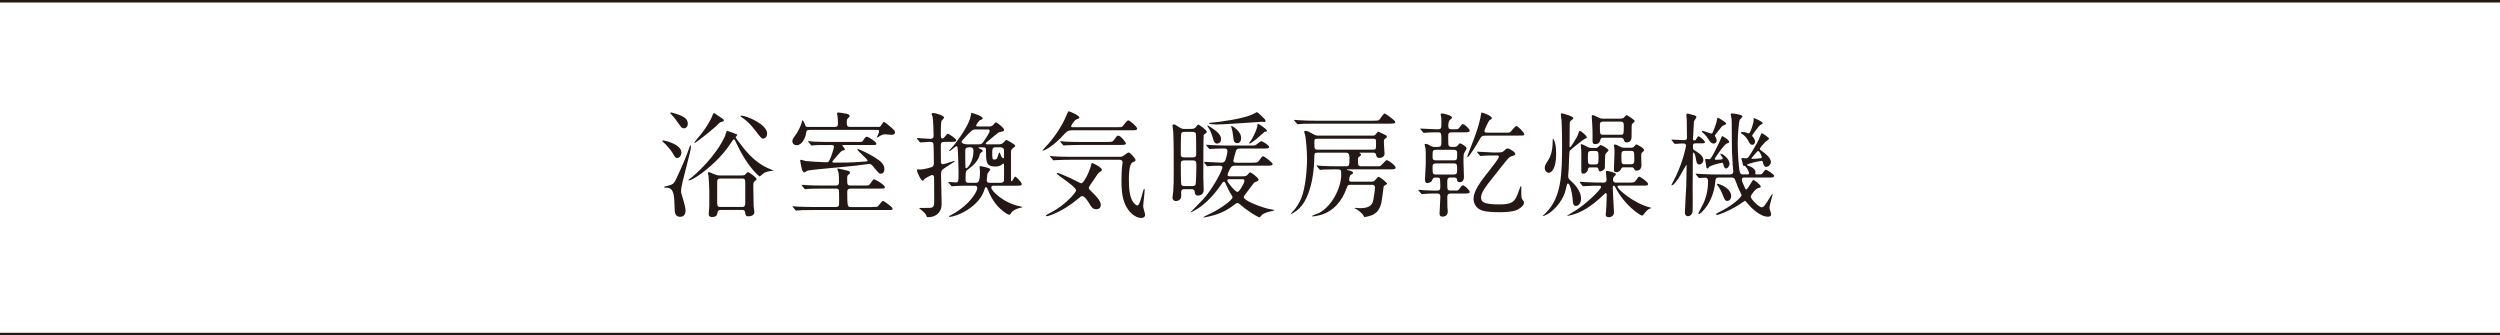
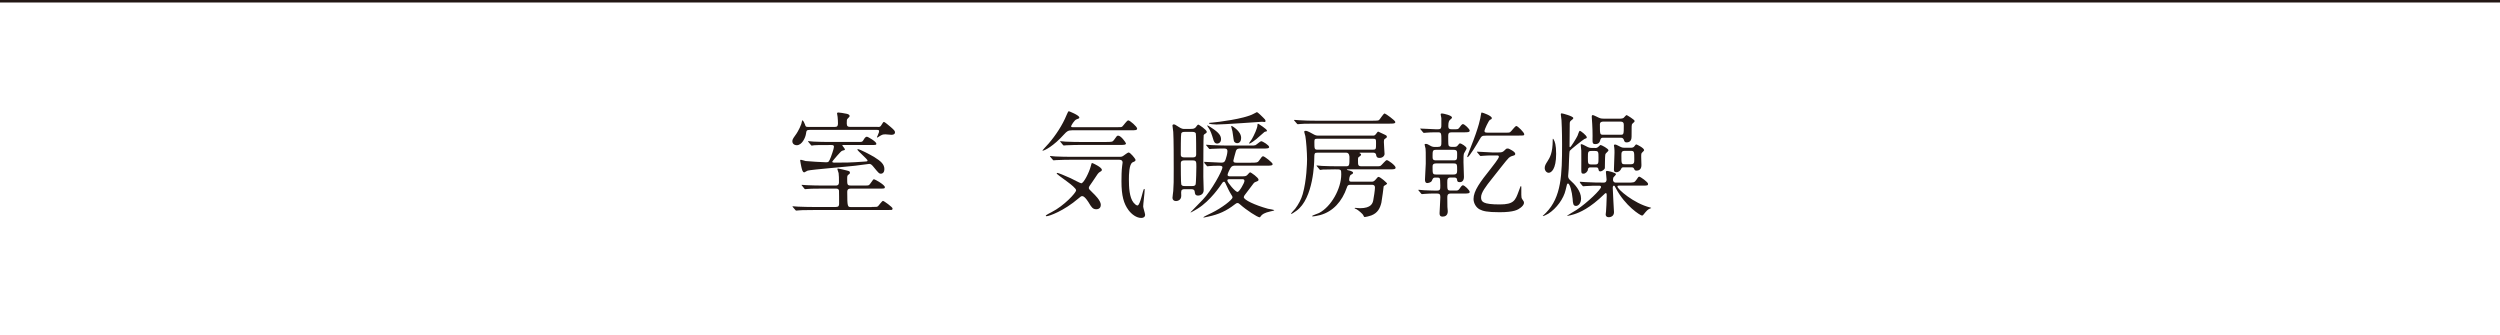
<svg xmlns="http://www.w3.org/2000/svg" id="_レイヤー_2" viewBox="0 0 700 93.88">
  <defs>
    <style>.cls-1{fill:none;stroke:#231815;stroke-miterlimit:10;stroke-width:.7px;}.cls-2{fill:#231815;stroke-width:0px;}</style>
  </defs>
  <g id="_レイヤー_2-2">
-     <path class="cls-2" d="M185.7,39.33c.35,0,5.09.99,5.09,3.42,0,.93-.67,1.5-1.18,1.5-.32,0-.61-.19-.99-.9-.99-1.86-2.72-3.39-2.85-3.49-.03-.03-.32-.22-.32-.35s.13-.19.26-.19ZM186.44,52.16c1.98-.48,2.24-.61,3.01-2.3,1.34-2.91,2.72-5.92,3.68-8.86.03-.13.1-.26.22-.26.06,0,.13.06.13.22,0,1.63-2.78,10.46-2.78,12.48,0,.51.03.7.58,2.4.29.93.67,2.4.67,3.14,0,1.6-1.12,1.73-1.5,1.73-1.5,0-1.54-1.28-1.57-2.91-.1-3.1-.16-5.25-2.3-5.25-.38,0-.51,0-.61-.1-.13-.16-.06-.16.48-.29ZM187.94,31.49s2.18.48,3.42,1.25c.38.22,1.22.74,1.22,1.89,0,.93-.61,1.31-1.12,1.31s-.77-.38-1.41-1.28c-.8-1.18-1.38-1.92-2.24-2.82-.03-.03-.19-.16-.16-.22.03-.03.1-.13.29-.13ZM205.99,38.43c0,.16.64.96.83,1.25,1.73,2.3,4.19,5.57,8.1,7.36.26.13,1.66.71,1.66.71,0,.1-.16.1-.42.1-.54,0-1.63.26-2.18.54-.22.13-1.18,1.02-1.25,1.02-.22,0-3.55-2.85-6.43-9.09-.54-1.15-.61-1.28-.8-1.28s-.22.06-.64.7c-1.63,2.5-3.07,4.03-4.32,5.28-3.55,3.46-6.88,5.5-7.62,5.5-.13,0-.19-.06-.19-.13,0-.03.42-.32.48-.38,1.38-.96,7.26-6.24,9.82-11.97.1-.19.35-1.41.58-1.41.13,0,1.82.64,2.14.77.61.22.67.26.67.45,0,.1-.45.45-.45.58ZM201.47,32.64c1.09.77,1.22.83,1.22,1.09s-.32.32-.96.48c-.26.06-1.06.99-1.22,1.12-2.27,2.02-5.73,4.67-5.98,4.67-.06,0-.13-.03-.13-.13,0-.06,1.47-1.79,1.76-2.14,1.02-1.25,2.69-3.62,3.42-5.63.03-.06.13-.35.19-.38.16-.13.32-.03,1.7.93ZM201.76,58.78c-.64,0-.77.42-.8.51-.19.96-.29,1.47-1.66,1.47-.67,0-.86-.32-.86-.86,0-.29.13-1.82.16-2.18v-4.51c0-.45-.1-2.75-.19-3.74-.03-.16-.19-.99-.19-1.15,0-.1.03-.13.16-.13.26,0,.64.16,1.06.35,1.22.51,1.38.58,2.18.58h6.08c.45,0,.67-.03.9-.19.1-.1.64-.74.8-.74.38,0,2.46,1.54,2.46,1.98,0,.1-.45.51-.58.61-.35.32-.35.45-.35,1.6,0,.83.06,4.8.1,5.44.03.22.19,1.31.19,1.57,0,.83-.86,1.18-1.6,1.18-.83,0-.9-.38-.99-1.15-.1-.64-.54-.64-.9-.64h-5.95ZM207.81,57.95c.7,0,.86-.42.86-.99v-5.54c0-.93.03-1.44-.86-1.44h-6.14c-.7,0-.86.38-.86.99v5.54c0,.9,0,1.44.86,1.44h6.14ZM207.59,32.38c1.41,0,7.2,2.43,7.2,4.99,0,.99-.64,1.44-1.06,1.44-.48,0-.7-.22-2.43-2.5-1.82-2.37-3.52-3.42-3.71-3.52-.22-.13-.29-.29-.26-.35.03-.06.22-.06.26-.06Z" />
    <path class="cls-2" d="M245.73,35.55c.64,0,.77,0,1.15-.67.32-.54.45-.74.64-.74s1.41,1.02,1.86,1.41c.99.86,1.22,1.12,1.22,1.5,0,.61-.64.7-.99.7-.22,0-1.38-.13-1.63-.13-.77,0-.9.03-1.86.61-.06.03-.38.29-.48.29-.03,0-.1-.03-.1-.1s.16-.35.19-.42c.42-.99.42-1.09.42-1.28,0-.35-.26-.35-.7-.35h-18.72c-.9,0-.93.22-1.06,1.12-.16,1.06-1.12,3.17-2.56,3.17-.74,0-1.25-.45-1.25-1.09,0-.35.06-.64.77-1.6,1.09-1.44,1.66-3.07,1.73-3.23.06-.16.22-1.05.29-1.05.26,0,.64.86.74,1.15.19.7.29.7,1.02.7h7.36c.61,0,.86-.22.86-.96,0-.29-.03-1.31-.1-1.86-.03-.13-.16-.8-.16-.96,0-.19.16-.26.35-.26.38,0,1.66.22,2.11.32.38.06,1.06.19,1.06.67,0,.16-.06.22-.61.8-.16.16-.19.42-.19,1.25s.32.99.99.99h7.65ZM244.1,57.95c1.38,0,1.5,0,1.79-.26.22-.22,1.09-1.44,1.34-1.44.29,0,2.69,1.76,2.69,2.11,0,.42-.22.42-.45.42-.19,0-1.09.03-1.25.03h-20.57c-2.82,0-3.71.06-4.03.1-.13,0-.58.06-.67.06-.13,0-.19-.1-.29-.22l-.64-.74c-.1-.1-.13-.16-.13-.19,0-.06.06-.06.13-.06.22,0,1.18.1,1.41.1,1.57.06,2.88.1,4.38.1h6.18c.83,0,.96-.35.96-.9,0-.48,0-3.58-.03-3.71-.1-.48-.48-.54-.9-.54h-3.84c-2.82,0-3.71.06-4.03.1-.1,0-.58.06-.67.06-.13,0-.16-.03-.29-.19l-.61-.77c-.13-.13-.16-.16-.16-.19,0-.06.06-.06.13-.06.22,0,1.22.1,1.41.1,1.57.06,2.88.1,4.38.1h3.71c.86,0,.86-.67.86-.9,0-1.15,0-1.86-.1-2.59-.03-.19-.35-1.02-.35-1.12,0-.13.1-.16.19-.16.19,0,2.05.45,2.4.54.77.19.93.26.93.64,0,.26-.16.35-.42.54-.29.22-.35.38-.35,1.12,0,1.6,0,1.92.99,1.92h4.22c.8,0,.9,0,1.34-.64.7-1.02.8-1.12.96-1.12.26,0,3.04,1.57,3.04,2.21,0,.42-.19.42-1.73.42h-7.87c-.29,0-.93,0-.93.9,0,4.19.1,4.26,1.06,4.26h5.79ZM232,40.61c-2.82,0-3.71.03-4.03.06-.1,0-.58.1-.67.1-.13,0-.19-.1-.29-.22l-.61-.74c-.06-.1-.16-.16-.16-.19,0-.06.06-.1.13-.1.22,0,1.22.13,1.41.13,1.57.06,2.88.1,4.38.1h8.1c1.06,0,1.18,0,1.47-.48.38-.67.67-.99.99-.99s2.66,1.38,2.66,1.95c0,.38-.19.38-1.73.38h-7.62c-.13,0-.19,0-.19.1s.74.9.74,1.12c0,.19-.06.19-.77.38-.22.06-.77.67-1.34,1.31-.26.29-1.44,1.66-1.44,1.76,0,.26.48.26.67.26,2.98,0,4.29,0,8.29-.29.61-.03.93-.03.93-.29,0-.38-2.85-2.75-2.85-3.07,0-.03.03-.13.13-.13.54,0,3.58,1.6,4.58,2.21,1.86,1.15,2.85,2.02,2.85,3.39,0,.74-.35,1.28-1.02,1.28-.45,0-.61-.19-2.08-1.98-.32-.38-.64-.77-1.12-.77-.1,0-3.46.45-3.94.51-2.11.26-12.35,1.09-13.34,1.38-.16.03-.8.48-.93.48-.45,0-.61-.61-.83-1.57-.06-.29-.32-1.6-.32-1.76s.13-.19.22-.19c.22,0,1.12.32,1.31.35.93.1,4.86.35,5.76.35.7,0,.77-.16,1.31-1.47.06-.19.86-2.3.86-2.88,0-.48-.38-.48-.74-.48h-.77Z" />
-     <path class="cls-2" d="M256.84,38.94c-.1-.06-.13-.16-.13-.19,0-.06.03-.1.1-.1.54,0,2.94.22,3.42.22.58,0,1.18,0,1.18-.83,0-1.09-.1-4.42-.29-5.38-.03-.13-.29-.64-.29-.74s.22-.29.51-.29c.64,0,3.01.77,3.01,1.28,0,.19-.64.77-.7.9-.22.32-.22,2.94-.22,3.55,0,1.02,0,1.44.51,1.44.32,0,1.25-1.38,1.44-1.38.16,0,2.34,1.34,2.34,1.82s-.22.48-1.98.48h-1.22c-.99,0-1.09.35-1.09,1.12,0,.26.03,4.48.03,4.54,0,.32.16.61.58.61.29,0,3.07-.93,3.14-.93s.1.06.1.13c0,.1-.1.16-.35.29-.67.42-2.91,1.82-3.14,2.11-.29.42-.29.74-.29,1.47,0,1.28.16,6.94.16,8.1,0,2.46-1.79,3.65-3.71,3.65-.45,0-.48-.06-.54-.35-.16-.64-.99-1.31-1.6-1.79-.16-.13-.42-.29-.42-.32,0-.13.16-.13.22-.13.35,0,2.85,0,2.98-.03.8-.1.99-.58.99-1.63s-.03-5.86-.03-6.82c0-.48-.19-.74-.61-.74-.16,0-1.98.96-2.02,1.06-.35.51-.38.54-.58.54-.51,0-1.6-2.56-1.6-2.85,0-.26.13-.32.32-.32.1,0,.67.03.77.03.77,0,2.91-.58,3.14-.71.22-.13.51-.32.51-1.05s-.03-5.12-.13-5.44c-.1-.42-.38-.54-1.12-.54-.38,0-2.5.16-2.5.16-.1,0-.16-.1-.29-.22l-.61-.74ZM265.67,51.23c-.13-.1-.16-.16-.16-.22s.06-.06.13-.06c.29,0,1.76.13,2.08.13.67,0,.67-.54.67-2.98,0-1.12-.16-6.5-.29-6.88-.03-.19-.22-.26-.35-.26-.26,0-1.57,1.34-1.92,1.34-.06,0-.13,0-.13-.06s1.09-1.22,1.28-1.44c2.24-2.72,4.64-6.62,4.83-8.42.1-.7.1-.77.29-.77.06,0,3.04.86,3.04,1.5,0,.29-.16.32-.83.58-.16.06-.99,1.28-.99,1.38,0,.26.22.35.45.35h3.14c.38,0,.93-.06,1.34-.61.32-.45.38-.51.61-.51.42,0,2.3,1.57,2.3,2.05,0,.29-.26.42-.54.48-.13.06-.83.13-.96.22-.64.45-1.57,1.28-2.18,1.76-.96.8-1.47,1.22-1.47,1.31,0,.29.22.29.35.29h3.33c.22,0,.74,0,1.15-.38.16-.13.77-.86.96-.86.06,0,2.46,1.25,2.46,1.63,0,.22-.06.26-.74.77-.45.35-.45.74-.45,1.47.03,1.09,0,6.37,0,7.55,0,.13.1.16.19.16.22,0,.77-1.31,1.02-1.31.19,0,1.79,1.54,1.79,2.08,0,.48-.19.48-1.98.48h-5.89c-.26,0-.64,0-.64.54,0,.93,3.46,4.38,8.35,5.31.13.03.32.06.32.1,0,.13-.06.13-.35.19-.86.16-2.02.61-2.59,1.25-.1.1-.45.74-.61.74s-.58-.1-1.28-.61c-2.11-1.5-3.58-3.33-4.83-6.46-.13-.35-.26-.64-.48-.64-.29,0-.32.22-.35.35-1.34,5.18-8,7.94-9.82,7.94-.16,0-.22-.06-.22-.16,0-.06.1-.1.16-.13.1-.03.19-.06.26-.1,5.7-3.04,7.52-6.88,7.52-7.65,0-.35-.16-.67-.61-.67h-1.76c-.77,0-2.91,0-4.03.1-.1,0-.58.06-.67.06-.13,0-.19-.06-.29-.19l-.61-.74ZM273.12,36.25c-.83,0-1.09.26-3.2,2.53-.22.22-.67.74-.67.9,0,.48.77.74,1.73.74h3.04c.86,0,1.09-.32,1.47-.9.38-.58,1.63-2.4,1.63-2.82,0-.45-.35-.45-.64-.45h-3.36ZM270.27,42.27c0,.42,0,4.35.06,4.64,0,.1.1.19.26.19.38,0,1.98-1.95,1.98-4.77,0-.35,0-1.09-.9-1.09-.8,0-1.41,0-1.41,1.02ZM280.07,51.17c.35,0,1.06,0,1.06-.83v-3.9c0-.45-.03-.64-.22-.64-.1,0-.42.32-.48.35-.13.1-.61.48-1.73.48-2.62,0-2.62-1.28-2.62-4.7,0-.35-.13-.67-.61-.67h-1.31c-.1,0-.19,0-.19.1,0,.13.42.32.58.35.19.1.61.29.61.54,0,.16-.16.26-.38.42-.22.13-.35.22-.45.61-.35,1.7-1.86,3.14-3.33,4.19-.64.45-.64.67-.64,2.91,0,.8.45.8,1.09.8h1.73c.64,0,1.22-.03,1.22-3.2,0-.16-.13-1.06-.13-1.25,0-.1.03-.22.19-.22.1,0,2.82.45,2.82.93,0,.22-.74.99-.8,1.22-.03.13-.19,1.66-.19,1.79s.06.74.7.74h3.1ZM278.66,41.25c-.83,0-.83.61-.83,1.6,0,1.63,0,1.82.64,1.82s.74-.38.93-.93c.06-.16.32-1.09.38-1.09.16,0,.51,1.02.61,1.22.06.1.38.45.58.45.16,0,.16-.1.16-.42v-1.76c0-.74-.61-.9-1.06-.9h-1.41Z" />
    <path class="cls-2" d="M300.2,36.48c-1.15,0-1.5.32-2.21,1.09-3.1,3.46-5.6,4.61-5.98,4.61-.06,0-.13,0-.13-.06s1.47-1.63,1.73-1.92c2.02-2.34,3.9-5.22,5.02-7.97.16-.35.45-1.09.64-1.09.06,0,2.94,1.12,2.94,1.76,0,.26-.22.32-.77.51-.61.19-1.54,1.76-1.54,1.95,0,.26.35.26.51.26h12.13c1.34,0,1.5,0,1.73-.22.26-.22,1.28-1.7,1.63-1.7.48,0,2.5,1.79,2.5,2.3,0,.48-.58.48-1.73.48h-16.48ZM306.91,58.59c-.93,0-1.34-.67-1.89-1.57-.16-.29-1.25-2.11-1.98-2.11-.29,0-.45.1-1.06.64-4.1,3.52-8.22,4.99-8.96,4.99-.1,0-.19,0-.19-.16s1.31-.83,1.63-.99c3.46-1.76,6.85-5.41,6.85-6.11,0-1.02-5.44-4.32-5.44-4.74,0-.1.13-.13.16-.13.32,0,2.14.77,3.71,1.47.48.22,2.75,1.44,3.01,1.44.7,0,2.21-3.04,2.66-4.74.22-.83.22-.93.42-.93.13,0,2.69,1.18,2.69,1.89,0,.29-.19.42-.51.58-.48.26-.64.51-2.05,2.66-.13.22-.77,1.12-.9,1.31-.06.1-.19.35-.19.51,0,.32.13.45,1.15,1.44.45.42,2.21,2.11,2.21,3.3s-.99,1.25-1.31,1.25ZM299.75,44.73c-.74,0-2.91.03-4.03.1-.13,0-.58.06-.67.06-.13,0-.19-.06-.29-.19l-.64-.74c-.1-.13-.13-.16-.13-.22,0-.03.03-.06.13-.06.22,0,1.22.1,1.41.13,1.47.06,2.88.1,4.38.1h13.6c.22,0,.51,0,.83-.16.29-.13,1.38-1.06,1.66-1.06.51,0,1.95,1.79,1.95,2.08,0,.32-.19.42-.8.67-1.02.48-1.06,3.55-1.06,4.77,0,2.21.13,5.06,1.28,6.5.26.32.77.83,1.12.83.8,0,1.54-4.64,1.86-4.64.16,0,.16.16.16.22,0,.77-.42,4.03-.42,4.7,0,.35.54,1.95.54,2.3,0,.74-.61.9-1.09.9-1.31,0-2.66-.99-3.55-2.18-1.34-1.82-1.98-4-1.98-8.06,0-1.44.03-3.07.19-4.29.03-.16.13-.8.13-.99,0-.48-.29-.77-.9-.77h-13.7ZM309.86,39.74c1.41,0,1.66,0,2.05-.54.77-1.09.83-1.22,1.18-1.22.8,0,2.18,1.98,2.18,2.18,0,.42-.64.42-1.7.42h-10.98c-.7,0-2.91.03-4.03.1-.1,0-.58.06-.67.06-.13,0-.19-.06-.29-.19l-.61-.74c-.13-.13-.16-.16-.16-.22,0-.03.06-.06.13-.06.22,0,1.22.1,1.41.13,1.47.06,2.91.1,4.38.1h7.1Z" />
    <path class="cls-2" d="M333.41,36.09c.51,0,1.06,0,1.44-.51.22-.32.51-.7.67-.7s2.37,1.47,2.37,2.02c0,.16-.03.29-.35.48-.35.22-.45.32-.51.45-.1.19-.1,10.11-.1,11.68,0,.51.1,3.13.1,3.71,0,1.5-1.47,1.54-1.54,1.54-.86,0-.9-.51-.96-1.02-.03-.48-.26-.77-.93-.77h-1.92c-.64,0-.96.16-.96.9,0,.13.03.8.03.96,0,1.22-1.06,1.47-1.47,1.47-.58,0-.99-.35-.99-.9,0-.26.19-1.6.22-1.92.13-1.82.13-2.66.13-6.08,0-2.34,0-8.58-.13-10.46,0-.26-.22-1.5-.22-1.79,0-.22.19-.32.35-.32.29,0,.42.06,1.38.7.9.58,1.18.58,1.82.58h1.57ZM331.68,36.93c-.35,0-.77.03-.93.42-.13.26-.13,5.25-.13,5.98s.67.74,1.02.74h2.3c.54,0,.99-.06.99-.86,0-.67,0-5.57-.1-5.86-.16-.38-.64-.42-.93-.42h-2.24ZM333.86,52.09c.22,0,.74,0,.9-.42.16-.38.22-4.77.22-4.93,0-1.44,0-1.82-.99-1.82h-2.37c-.32,0-.99,0-.99.77s0,5.7.13,5.98c.19.42.64.42.9.42h2.21ZM337.28,45.6c-.13-.16-.16-.19-.16-.22,0-.06.06-.06.13-.06.74,0,4,.22,4.67.22.77,0,.99-.16,1.25-.89.19-.48.51-1.73.51-2.3,0-.77-.54-.77-1.06-.77-.1,0-2.46.03-3.42.1-.06.03-.38.06-.45.06-.13,0-.19-.06-.29-.19l-.61-.74c-.13-.16-.16-.16-.16-.22s.06-.06.13-.06c.22,0,1.22.1,1.41.1,1.57.06,2.88.13,4.38.13h6.5c.74,0,1.09,0,1.38-.1s1.38-1.12,1.63-1.12c.45,0,2.24,1.15,2.24,1.63,0,.42-.67.42-1.73.42h-6.24c-.67,0-1.15,0-1.38.86-.1.35-.67,2.37-.67,2.53,0,.58.48.58.86.58h4.03c1.5,0,1.92,0,2.3-.58.77-1.09.86-1.22,1.15-1.22.38,0,2.66,1.79,2.66,2.18,0,.45-.64.45-1.7.45h-8.74c-.51,0-.99,0-1.38.67-.1.16-.8,1.5-.8,1.89,0,.42.48.42.67.42h3.65c.38,0,.74,0,1.12-.29.16-.13.7-.83.86-.83.26,0,2.37,1.5,2.37,2.05,0,.32-.13.38-.9.67-.35.13-.45.29-1.44,1.63-.42.58-1.15,1.5-1.57,2.08-.1.16-.22.35-.22.54,0,.74,3.07,2.21,6.75,3.23.29.06,1.79.29,1.79.42,0,.1-.86.29-1.06.32-1.7.38-2.37.83-2.72,1.34-.19.29-.19.32-.32.32-.61,0-3.78-2.08-5.41-3.55-.35-.29-.51-.45-.77-.45-.29,0-.48.16-.74.35-2.43,1.89-4.51,2.82-7.49,3.46-.42.1-1.12.26-1.25.26-.03,0-.1-.06-.1-.1,0-.1,2.05-1.09,2.27-1.18,2.91-1.41,5.89-3.74,5.89-4.35,0-.26-.1-.42-.35-.8-.58-.9-1.06-1.95-1.6-3.13-.06-.16-.22-.48-.45-.48-.26,0-.54.42-.67.64-.29.45-3.1,4.67-6.66,6.88-.22.16-1.86,1.09-1.92,1.09-.03,0-.1-.03-.1-.06s2.91-2.98,3.46-3.55c2.37-2.46,5.47-8.09,5.47-9.02,0-.45-.58-.45-1.02-.45-.74,0-1.98,0-2.69.1-.06,0-.38.06-.45.06-.13,0-.19-.06-.29-.22l-.61-.7ZM339.07,35.68c2.37,1.5,2.82,2.4,2.82,3.3,0,.96-.7,1.22-1.06,1.22-.77,0-.96-.64-1.15-1.28-.35-1.18-.74-2.4-1.34-3.2-.03-.06-.35-.48-.32-.58.06-.13.93.45,1.06.54ZM340.45,34.85c-.29,0-1.95-.06-1.95-.35,0-.1.13-.13,1.06-.19,1.22-.1,8.77-.99,11.42-2.43.1-.06.9-.48.93-.48.29,0,1.5,1.25,1.86,1.6.32.29.58.58.58.9,0,.13-.06.26-.29.26-.13,0-.7-.1-.8-.06-.03,0-10.78.77-12.8.77ZM344.29,50.17c-.26,0-.64,0-.64.38,0,.54,2.27,3.2,2.85,3.2.51,0,1.95-2.53,1.95-3.1,0-.48-.38-.48-.67-.48h-3.49ZM344.74,35.36c0-.06.06-.1.16-.1.03,0,2.62,1.41,2.62,3.36,0,.8-.35,1.47-1.12,1.47-.13,0-.7-.06-.9-.61-.13-.42-.32-2.34-.42-2.72-.03-.22-.35-1.18-.35-1.41ZM351.78,38.94c-.35.29-1.6,1.25-1.95,1.25-.03,0-.1-.03-.1-.1,0-.03.67-.96.8-1.15.61-1.06,1.57-3.07,1.57-3.97,0-.19,0-.32.19-.32.06,0,2.46,1.5,2.46,1.92,0,.22-.19.26-.29.26-.16.03-.29.03-.42.13-.22.19-1.89,1.66-2.27,1.98Z" />
    <path class="cls-2" d="M380.87,42.75c-.1,0-.22.03-.22.1s.29.16.35.22c.06.06.1.1.1.19,0,.29-.32.51-.51.61-.35.22-.35.32-.35,1.09,0,1.28,0,1.6,1.06,1.6h4.03c.61,0,.96,0,1.22-.13.32-.16,1.41-1.6,1.76-1.6.38,0,2.46,1.5,2.46,2.11,0,.48-.61.48-1.73.48h-11.65c-.19,0-.26,0-.26.06,0,.13.38.19.48.22.26.03,1.25.32,1.25.64s-.29.45-.58.58c-.45.22-.51,1.28-.51,1.47,0,.48.35.48.74.48h5.47c.42,0,.67,0,1.15-.54.61-.71.67-.8.86-.8.48,0,2.4,1.66,2.4,1.89,0,.19-.9.58-.96.74,0,.06-.48,3.87-.64,4.58-.38,1.57-1.02,2.88-2.82,3.58-.61.22-1.57.45-1.82.45-.22,0-.29-.16-.42-.48-.22-.48-1.47-1.47-1.89-1.7-.1-.06-.54-.19-.54-.29s.13-.1.19-.1c.19,0,1.09.1,1.28.1,3.23,0,3.58-1.44,3.74-2.21.16-.74.48-2.94.48-3.55,0-.8-.58-.8-.93-.8h-5.95c-.61,0-.8.16-.99.77-1.34,3.9-3.87,6.72-7.46,7.71-.77.22-1.89.38-2.08.38-.13,0-.19-.06-.19-.13,0-.13,1.63-.67,1.95-.83,3.39-1.76,6.21-6.81,6.21-10.81,0-1.41-.03-1.41-1.73-1.41-1.44,0-2.85.03-3.46.06-.1.03-.58.1-.67.1-.13,0-.19-.1-.29-.22l-.61-.74c-.13-.13-.16-.16-.16-.19,0-.06.06-.1.13-.1.22,0,1.22.1,1.41.13,1.57.06,2.88.1,4.38.1h2.37c.93,0,.93-.35.93-2.5,0-.26-.03-1.31-.9-1.31h-8.03c-.9,0-.9.13-.93,1.89,0,.45-.13,10.94-5.02,14.4-.19.13-1.25.86-1.31.86s-.16-.06-.16-.13.99-1.12,1.15-1.31c.93-1.22,1.7-2.66,2.11-4.1,1.09-3.78,1.22-8.74,1.22-9.79,0-1.82-.26-5.31-.48-6.46-.03-.19-.32-1.02-.32-1.22,0-.22.29-.26.42-.26.54,0,1.73.74,2.11.93.67.42,1.15.42,1.57.42h15.07c.45,0,.58-.03.9-.42.45-.61.51-.7.67-.7.06,0,1.34.64,1.5.7.83.38.9.45.9.74,0,.22-.13.32-.54.58-.26.16-.29.38-.29.86,0,.54.19,3.14.19,3.36,0,.51-.51,1.12-1.41,1.12-.8,0-.9-.45-.96-.93-.13-.51-.58-.54-.86-.54h-3.58ZM384.48,33.79c.74,0,1.31,0,1.57-.13.35-.19,1.28-1.89,1.66-1.89.19,0,2.98,1.95,2.98,2.4s-.61.45-1.73.45h-20.86c-2.82,0-3.71.06-4.03.1-.13,0-.58.06-.67.06-.13,0-.19-.06-.29-.19l-.64-.74c-.13-.13-.13-.16-.13-.22,0-.03.06-.06.13-.06.22,0,1.18.1,1.41.1,1.57.1,2.88.13,4.38.13h16.22ZM368.93,38.84c-.83,0-.9.16-.9.93,0,1.92,0,2.14.9,2.14h15.46c.9,0,.9-.16.9-1.79,0-1.12,0-1.28-.9-1.28h-15.46Z" />
    <path class="cls-2" d="M402.66,41.12c.93,0,.93-.42.93-1.57,0-2.24,0-2.5-.93-2.5h-.9c-.74,0-1.66.03-2.4.1-.1,0-.58.06-.67.06-.13,0-.22-.13-.29-.22l-.61-.74c-.06-.06-.16-.16-.16-.19,0-.06.06-.06.13-.06.67,0,3.55.19,4.16.19h.8c.86,0,.86-.51.86-1.22v-1.89c0-.16-.19-.9-.19-1.02,0-.29.26-.29.38-.29.26,0,2.78.51,2.78,1.12,0,.19-.06.26-.48.61-.29.22-.54.58-.54,1.76,0,.54.06.93.9.93h1.12c.58,0,.77,0,1.15-.54.19-.29.61-.9.93-.9.45,0,1.89,1.38,1.89,1.82,0,.48-.61.48-1.73.48h-3.3c-.77,0-.99.26-.99.99s0,2.46.1,2.66c.16.35.54.42.86.42h.7c.45,0,.74,0,1.09-.48.29-.38.35-.48.58-.48.35,0,1.82.9,1.82,1.38,0,.26-.67,1.22-.74,1.44-.13.48-.13,1.15-.13,2.43,0,.67.13,3.58.13,4.16,0,.45-.16,1.44-1.15,1.44-.7,0-.74-.32-.8-.8-.06-.51-.58-.51-.93-.51h-.83c-.96,0-.96.54-.96,1.41,0,2.02,0,2.24.93,2.24h1.38c.58,0,.77,0,1.15-.54.19-.32.61-.93.93-.93.45,0,1.89,1.38,1.89,1.86,0,.45-.61.45-1.73.45h-3.58c-.93,0-.96.54-.96,1.21,0,.51,0,2.11.03,2.53.03.22.1.99.1,1.18,0,.32,0,1.54-1.44,1.54-.74,0-.86-.42-.86-.96,0-.26.22-3.78.22-4.51s-.19-.99-.9-.99h-.8c-.58,0-1.79,0-2.75.1-.13,0-.58.06-.67.06-.13,0-.19-.06-.29-.19l-.61-.74c-.06-.1-.16-.16-.16-.22,0-.03.06-.06.13-.06.22,0,1.28.1,1.5.13.96.03,2.05.1,3.01.1h.54c.99,0,.99-.35.99-1.38q0-1.89-.19-2.08c-.19-.19-.29-.19-1.25-.19-.54,0-.64.22-.93.9-.22.51-1.09.64-1.28.64-.64,0-.64-.74-.64-.99,0-.71.22-3.81.22-4.45,0-3.39,0-3.62-.06-4.22-.03-.16-.26-.96-.26-1.12s.16-.19.38-.19c.35,0,.64.19,1.15.48.61.38,1.06.38,1.38.38h.83ZM402.08,41.95c-.93,0-.96.32-.96,1.73,0,.8,0,1.22.96,1.22h4.93c.99,0,.99-.29.99-1.7,0-.8,0-1.25-.99-1.25h-4.93ZM407.01,48.86c.86,0,.99-.38.99-1.12,0-1.73,0-1.98-.99-1.98h-4.9c-.99,0-.99.54-.99.99,0,1.86,0,2.11.99,2.11h4.9ZM416.13,37.98c-1.18,0-1.28.06-1.95,1.25-.54.96-2.82,4.77-3.26,4.77-.06,0-.1-.03-.1-.1,0-.19.77-2.11.93-2.53,2.43-6.02,2.82-8.58,2.85-8.93.13-.83.16-.93.32-.93.22,0,2.78.9,2.78,1.54,0,.29-.13.35-.51.51-.38.19-1.54,2.75-1.54,3.07,0,.51.42.51.9.51h5.47c.22,0,.58,0,.8-.13.32-.16,1.38-1.73,1.76-1.73s2.21,1.82,2.21,2.3c0,.38-.16.38-1.54.38h-9.12ZM419.59,42.68c.77,0,1.15-.06,1.54-.45.54-.54.64-.64.93-.64.13,0,.19-.03.35.03.1.03,1.86.83,1.86,1.44,0,.32-.19.42-.51.51-.77.19-1.09.45-1.28.61-.48.38-3.84,4.77-4.58,5.66-1.98,2.46-3.2,4.13-3.2,5.38s.42,2.02,5.25,2.02c3.94,0,4.35-1.15,5.28-3.68.48-1.31.54-1.47.64-1.47.06,0,.1.1.1.38v2.05c0,.61.03.96.29,1.31.38.54.45.61.45.96,0,.58-.61,1.12-.96,1.38-.7.54-1.76,1.25-5.86,1.25-3.58,0-4.64-.32-5.6-.8-.96-.51-1.7-1.7-1.7-2.91,0-2.27,1.86-4.77,4.8-8.45.54-.7,2.3-2.91,2.3-3.36,0-.38-.32-.38-.54-.38h-1.38c-.8,0-1.7.03-2.5.1-.1,0-.58.06-.67.06-.13,0-.16-.06-.29-.19l-.61-.74c-.1-.1-.16-.16-.16-.22s.1-.06.13-.06c.61,0,3.58.22,4.25.22h1.66Z" />
    <path class="cls-2" d="M431.97,60.44s.77-.74.9-.86c4.35-4.42,4.51-10.72,4.51-19.2,0-3.68-.13-6.24-.16-6.72-.03-.26-.19-1.38-.19-1.6,0-.26.1-.32.26-.32.22,0,3.23.8,3.23,1.31,0,.22-.13.32-.67.74-.22.19-.32.38-.32.86,0,1.02-.06,5.47-.06,6.37,0,.13.06.19.16.19.22,0,1.79-2.56,2.08-3.2.1-.19.42-1.38.64-1.38.26,0,1.95,1.31,1.95,1.82,0,.22-.1.29-.67.48-.32.13-3.94,3.01-4.1,3.3-.19.45-.22,4.1-.29,5.06-.03.32-.16,1.82-.16,2.02,0,.61.35.93.58,1.15,1.25,1.09,3.04,3.04,3.04,5.12,0,1.34-.74,2.08-1.41,2.08-.8,0-.86-.64-.96-2.05-.16-1.86-.77-4.22-1.28-4.22-.29,0-.29.16-.67,1.79-.54,2.43-2.56,5.21-4.86,6.66-.7.42-1.38.67-1.44.67-.03,0-.1-.03-.1-.06ZM433.64,48.38c-.61,0-1.12-.61-1.12-1.34,0-.64.29-1.12.74-1.82.7-1.09,1.5-2.37,1.5-6.02,0-.26,0-.35.1-.35.06,0,.19.29.22.32.26.48.64,1.34.64,3.9,0,4.35-1.38,5.31-2.08,5.31ZM442.44,51.17q-.13-.16-.13-.22s.03-.06.1-.06c.22,0,1.22.1,1.44.1,2.56.13,3.62.13,4.51.13h.74c.64,0,.74-.54.74-.86s-.19-1.95-.19-2.08c0-.29.16-.32.42-.32.1,0,2.4.45,2.4.93,0,.19-.61.74-.7.86-.1.19-.13.54-.13.74,0,.22.13.74.8.74h3.46c1.5,0,1.76,0,2.3-.8.45-.7.58-.86.8-.86.29,0,2.46,1.5,2.46,2.02,0,.48-.19.48-1.7.48h-6.4c-.22,0-.48,0-.48.26,0,.7,4.51,4.7,9.15,5.86.22.06.32.1.32.16,0,0-.26.1-.32.13-.67.29-.86.48-1.95,1.82-.06.06-.16.16-.32.16-.42,0-4.74-2.69-7.33-7.68-.29-.54-.35-.7-.54-.7-.16,0-.32.22-.32.58,0,1.09.35,6.4.35,6.85,0,.93-.67,1.41-1.5,1.41-.51,0-.83-.29-.83-.77,0-.13.1-.74.1-.86.03-.45.19-2.91.19-4.29,0-.64,0-.83-.29-.83-.1,0-.22.13-.38.29-4.06,3.97-6.94,5.15-8.45,5.63-.83.26-1.66.45-1.86.45-.03,0-.1,0-.1-.06s2.34-1.41,2.62-1.6c3.1-2.05,6.88-5.76,6.88-6.43,0-.22-.26-.35-.42-.35-1.28,0-2.72,0-3.87.1-.1,0-.58.06-.67.06s-.16-.06-.29-.19l-.61-.74ZM446.66,41.44c.26,0,.51,0,.93-.38.35-.35.45-.45.61-.45.22,0,2.18.99,2.18,1.5,0,.19-.8.83-.86,1.02-.1.29-.13,1.89-.13,2.14,0,.1,0,1.7-.03,1.82-.16.48-.93.9-1.25.9-.42,0-.45-.16-.58-.74-.1-.38-.45-.38-.54-.38h-1.76c-.51,0-.61.45-.61.54,0,.58-.67,1.22-1.22,1.22-.64,0-.64-.22-.64-1.25,0-.83.03-4.48,0-5.22-.03-.22-.16-1.44-.16-1.6,0-.1.03-.19.22-.19.32,0,1.54.74,1.79.83.45.19.74.22,1.02.22h1.02ZM445.6,42.27c-.99,0-.99.29-.99,1.89s0,1.89.99,1.89h.99c.99,0,.99-.29.99-1.89s0-1.89-.99-1.89h-.99ZM453.73,33.21c.26,0,.54,0,.9-.22.13-.1.64-.77.83-.77.06,0,2.24,1.28,2.24,1.66,0,.16-.13.29-.19.35-.06.06-.42.35-.48.45-.19.19-.19.54-.19,3.62,0,.67-.22,1.57-1.38,1.57-.54,0-.61-.22-.8-.77-.1-.22-.29-.54-.77-.54h-5.02c-.16,0-.61,0-.74.48-.16.64-.35,1.31-1.47,1.31-.54,0-.7-.22-.74-.7-.03-.22,0-1.34,0-1.6,0-.96-.03-2.34-.1-3.36-.03-.19-.13-1.86-.13-2.02,0-.13,0-.45.29-.45.26,0,1.41.64,1.7.74.54.26,1.02.26,1.31.26h4.74ZM448.96,34.05c-.29,0-.99,0-.99.77,0,2.85,0,2.91.99,2.91h4.74c.96,0,.96-.06.96-2.69,0-.58-.1-.99-.96-.99h-4.74ZM454.56,46.84c-.19,0-.45.03-.58.32-.26.61-.7,1.06-1.44,1.06-.64,0-.64-.51-.64-.74,0-.67.16-3.94.16-4.7,0-.64,0-.77-.06-1.41-.03-.1-.1-.54-.1-.64,0-.22.16-.26.29-.26.29,0,.42.06,1.54.64.51.26.86.26,1.15.26h1.79c.38,0,.77-.1.99-.45.26-.35.35-.48.54-.48.1,0,2.14.99,2.14,1.57,0,.19-.1.26-.48.64-.32.29-.32.38-.32,1.38,0,.32.06,1.86.06,2.18,0,.29,0,1.57-1.38,1.57-.45,0-.51-.16-.74-.64-.16-.29-.48-.29-.61-.29h-2.34ZM454.95,42.24c-.96,0-.96.48-.96,1.38,0,2.14,0,2.37.96,2.37h1.66c.99,0,.99-.48.99-1.38,0-2.14,0-2.37-.99-2.37h-1.66Z" />
-     <path class="cls-2" d="M474.82,40.13c-.61,0-.8.16-.8.8,0,.8,0,.9.42,1.15,1.22.74,2.5,1.54,2.5,2.72,0,.74-.61,1.25-1.12,1.25-.7,0-.8-.61-.99-1.7-.13-.8-.38-1.63-.64-1.63-.19,0-.19.51-.19.64,0,1.44-.06,7.9-.06,9.22,0,1.02.06,5.63,0,6.4-.06,1.15-.83,1.57-1.31,1.57-.32,0-.86-.22-.86-1.02,0-.93.32-6.3.38-7.49.03-.9.1-4.13.1-5.25,0-.54,0-.61-.1-.61-.06,0-1.41,2.46-1.66,2.91-.58.99-1.82,2.82-2.4,2.82-.03,0-.1-.03-.1-.1,0-.03,1.15-2.21,1.34-2.62,1.98-4.26,2.75-8.1,2.75-8.42,0-.48-.42-.61-.86-.61-.35,0-2.05.13-2.21.13-.1,0-.13-.03-.29-.22l-.51-.64c-.19-.22-.22-.26-.22-.29,0-.06.06-.06.13-.06.51,0,2.85.16,3.33.16.7,0,.9-.16.9-.74,0-.45-.03-4.42-.06-4.74,0-.26-.1-1.38-.1-1.6,0-.26.06-.35.32-.35s1.41.35,1.66.42c.54.13.83.29.83.58,0,.22-.67.99-.7,1.18,0,.19-.26,4.7-.26,4.9,0,.35.06.42.51.42.19,0,.22-.1.64-.74.16-.29.29-.42.45-.42.13,0,1.73,1.18,1.73,1.63,0,.13-.06.35-.61.35h-1.92ZM484.39,48.83c.19,0,.93,0,.93-.86,0-.29-.13-1.57-.16-1.82-.22-3.3-.26-4.26-.26-8.58,0-3.36,0-4.1-.16-4.83-.03-.06-.13-.58-.13-.64,0-.22.1-.35.32-.35.48,0,2.98.38,2.98.83,0,.19-.7.8-.77.96-.26.51-.58,4-.58,6.66,0,3.1.32,7.33.64,8.13.19.51.64.51.83.51h1.25c.16,0,.45,0,.45-.35,0-.45-.86-2.05-1.28-2.05-.29,0-.32,0-.38-.13-.06-.19-.48-1.86-.48-1.92,0-.13.1-.16.19-.16.16,0,.83.1.96.1.74,0,.77,0,3.17-4.19.35-.58.93-1.86,1.02-2.21.16-.51.26-.61.42-.61.22,0,1.98,1.22,1.98,1.5,0,.22-.9.77-1.02.9-.48.45-1.57,1.73-1.57,1.95s.26.38.74.74c.54.38,2.37,1.7,2.37,2.91,0,.8-.77,1.41-1.31,1.41-.64,0-.83-.86-.9-1.15-.06-.29-.1-.54-.45-.54-.38,0-4.06.8-4.06,1.15,0,.1.48.26.58.29,1.25.45,1.82,1.15,1.82,1.66,0,.06-.06.42-.06.48,0,.22.22.22.35.22h.96c.26,0,.54,0,.9-.54.38-.58.48-.74.77-.74.35,0,2.3,1.28,2.3,1.66,0,.48-.61.48-.93.48h-7.46c-.22,0-.64,0-.64.58,0,.35.06.51.74,2.11.26.58.29.64.48.64.51,0,1.66-2.66,2.02-2.66.16,0,2.05,1.34,2.05,1.89,0,.26-.38.32-.67.38-.8.16-2.14,2.02-2.14,2.4,0,.8,2.43,3.01,3.04,3.01s1.06-.67,2.3-2.72c.58-.9.64-.99.74-.99.06,0,.06.06.06.13,0,.13-.9,3.07-.9,3.68,0,.29.48,1.6.48,1.86,0,.54-.51.67-.86.67-2.43,0-4.93-2.75-5.66-3.62-.64-.74-.74-.83-.83-.83-.06,0-1.6,1.06-1.89,1.25-2.94,1.79-5.47,2.69-5.95,2.69-.06,0-.22-.03-.22-.16s.16-.26.32-.35c4.32-2.02,6.82-4.51,6.82-5.02,0-.1-.8-1.7-1.06-2.3-.16-.38-.7-1.95-.86-2.21-.22-.35-.54-.42-.99-.42h-3.42c-.9,0-.96.29-1.06,1.34-.58,5.79-4.13,8.9-4.54,8.9-.1,0-.16-.03-.16-.19,0-.19,1.18-2.33,1.38-2.78.42-.93,1.31-2.98,1.31-6.24,0-.32,0-.99-.83-.99-.26,0-1.38.1-1.6.1-.1,0-.13.03-.32-.22l-.54-.64c-.03-.06-.19-.22-.19-.26,0-.06.06-.1.13-.1.22,0,1.22.1,1.44.1,2.02.1,3.26.13,4.35.13h3.74ZM480.48,38.59c.06.13.19.38.19.71,0,.58-.42.9-.8.9-.61,0-.96-.35-1.6-1.34-.38-.61-.99-1.34-1.41-1.63-.16-.13-.35-.32-.35-.42s.1-.16.22-.16c.32,0,2.18.74,2.46.74.22,0,.35,0,1.22-2.53.16-.45.32-.99.42-1.66.03-.1.03-.26.19-.26.06,0,2.34,1.28,2.34,1.7,0,.22-1.02.54-1.15.67-.13.19-2.05,2.46-2.05,2.69,0,.06.26.51.32.61ZM481.7,43.17c0-.06.06-.13.16-.13.32,0,2.4,1.22,2.4,2.85,0,.64-.54,1.28-.96,1.28-.51,0-.67-.7-.77-1.18-.06-.26-.1-.42-.38-.42-1.12.22-3.42.8-3.68,1.28-.1.19-.16.32-.35.32-.22,0-.29-.16-.35-.45-.1-.67-.32-1.86-.32-2.02s.1-.22.19-.22.74.1.9.1c.38,0,.58,0,2.82-4.64.06-.16.54-1.28.61-1.41.13-.32.19-.42.29-.42.03,0,1.89.99,1.89,1.6,0,.32-.22.38-.51.42-.64.1-2.08,2.18-2.72,3.1-.7,1.02-.8,1.15-.8,1.25,0,.26.35.26.42.26.13,0,1.66-.06,1.76-.19.32-.45-.58-.96-.58-1.38ZM483.65,56.25c-.61,0-.74-.32-1.25-1.6-.48-1.18-.9-1.98-1.47-2.72-.19-.26-.22-.29-.22-.38,0-.06.13-.1.16-.1.35,0,3.87,1.09,3.87,3.52,0,.58-.38,1.28-1.09,1.28ZM491.04,33.63c0-.06-.06-.35-.06-.42s0-.13.13-.13c.22,0,2.43.96,2.43,1.41,0,.19-.06.22-.58.45-.38.16-2.37,2.88-2.37,3.01s.03.16.32.51c.26.32.51.74.51,1.21,0,.38-.26.87-.77.87s-.61-.13-1.34-1.47c-.42-.74-1.18-1.38-1.57-1.6-.1-.06-.29-.19-.29-.29,0-.16.29-.22.48-.22.61,0,1.12.19,1.41.32.1.03.26.1.38.06.45-.16,1.31-3.04,1.31-3.71ZM492.26,42.27c-.19,0-1.89,2.02-1.89,2.05,0,.16.32.16.48.16.67,0,1.89-.13,2.18-.19.19-.06.29-.13.26-.35-.1-.45-.64-1.66-1.02-1.66Z" />
    <line class="cls-1" y1=".35" x2="700" y2=".35" />
-     <line class="cls-1" y1="93.53" x2="700" y2="93.53" />
  </g>
</svg>